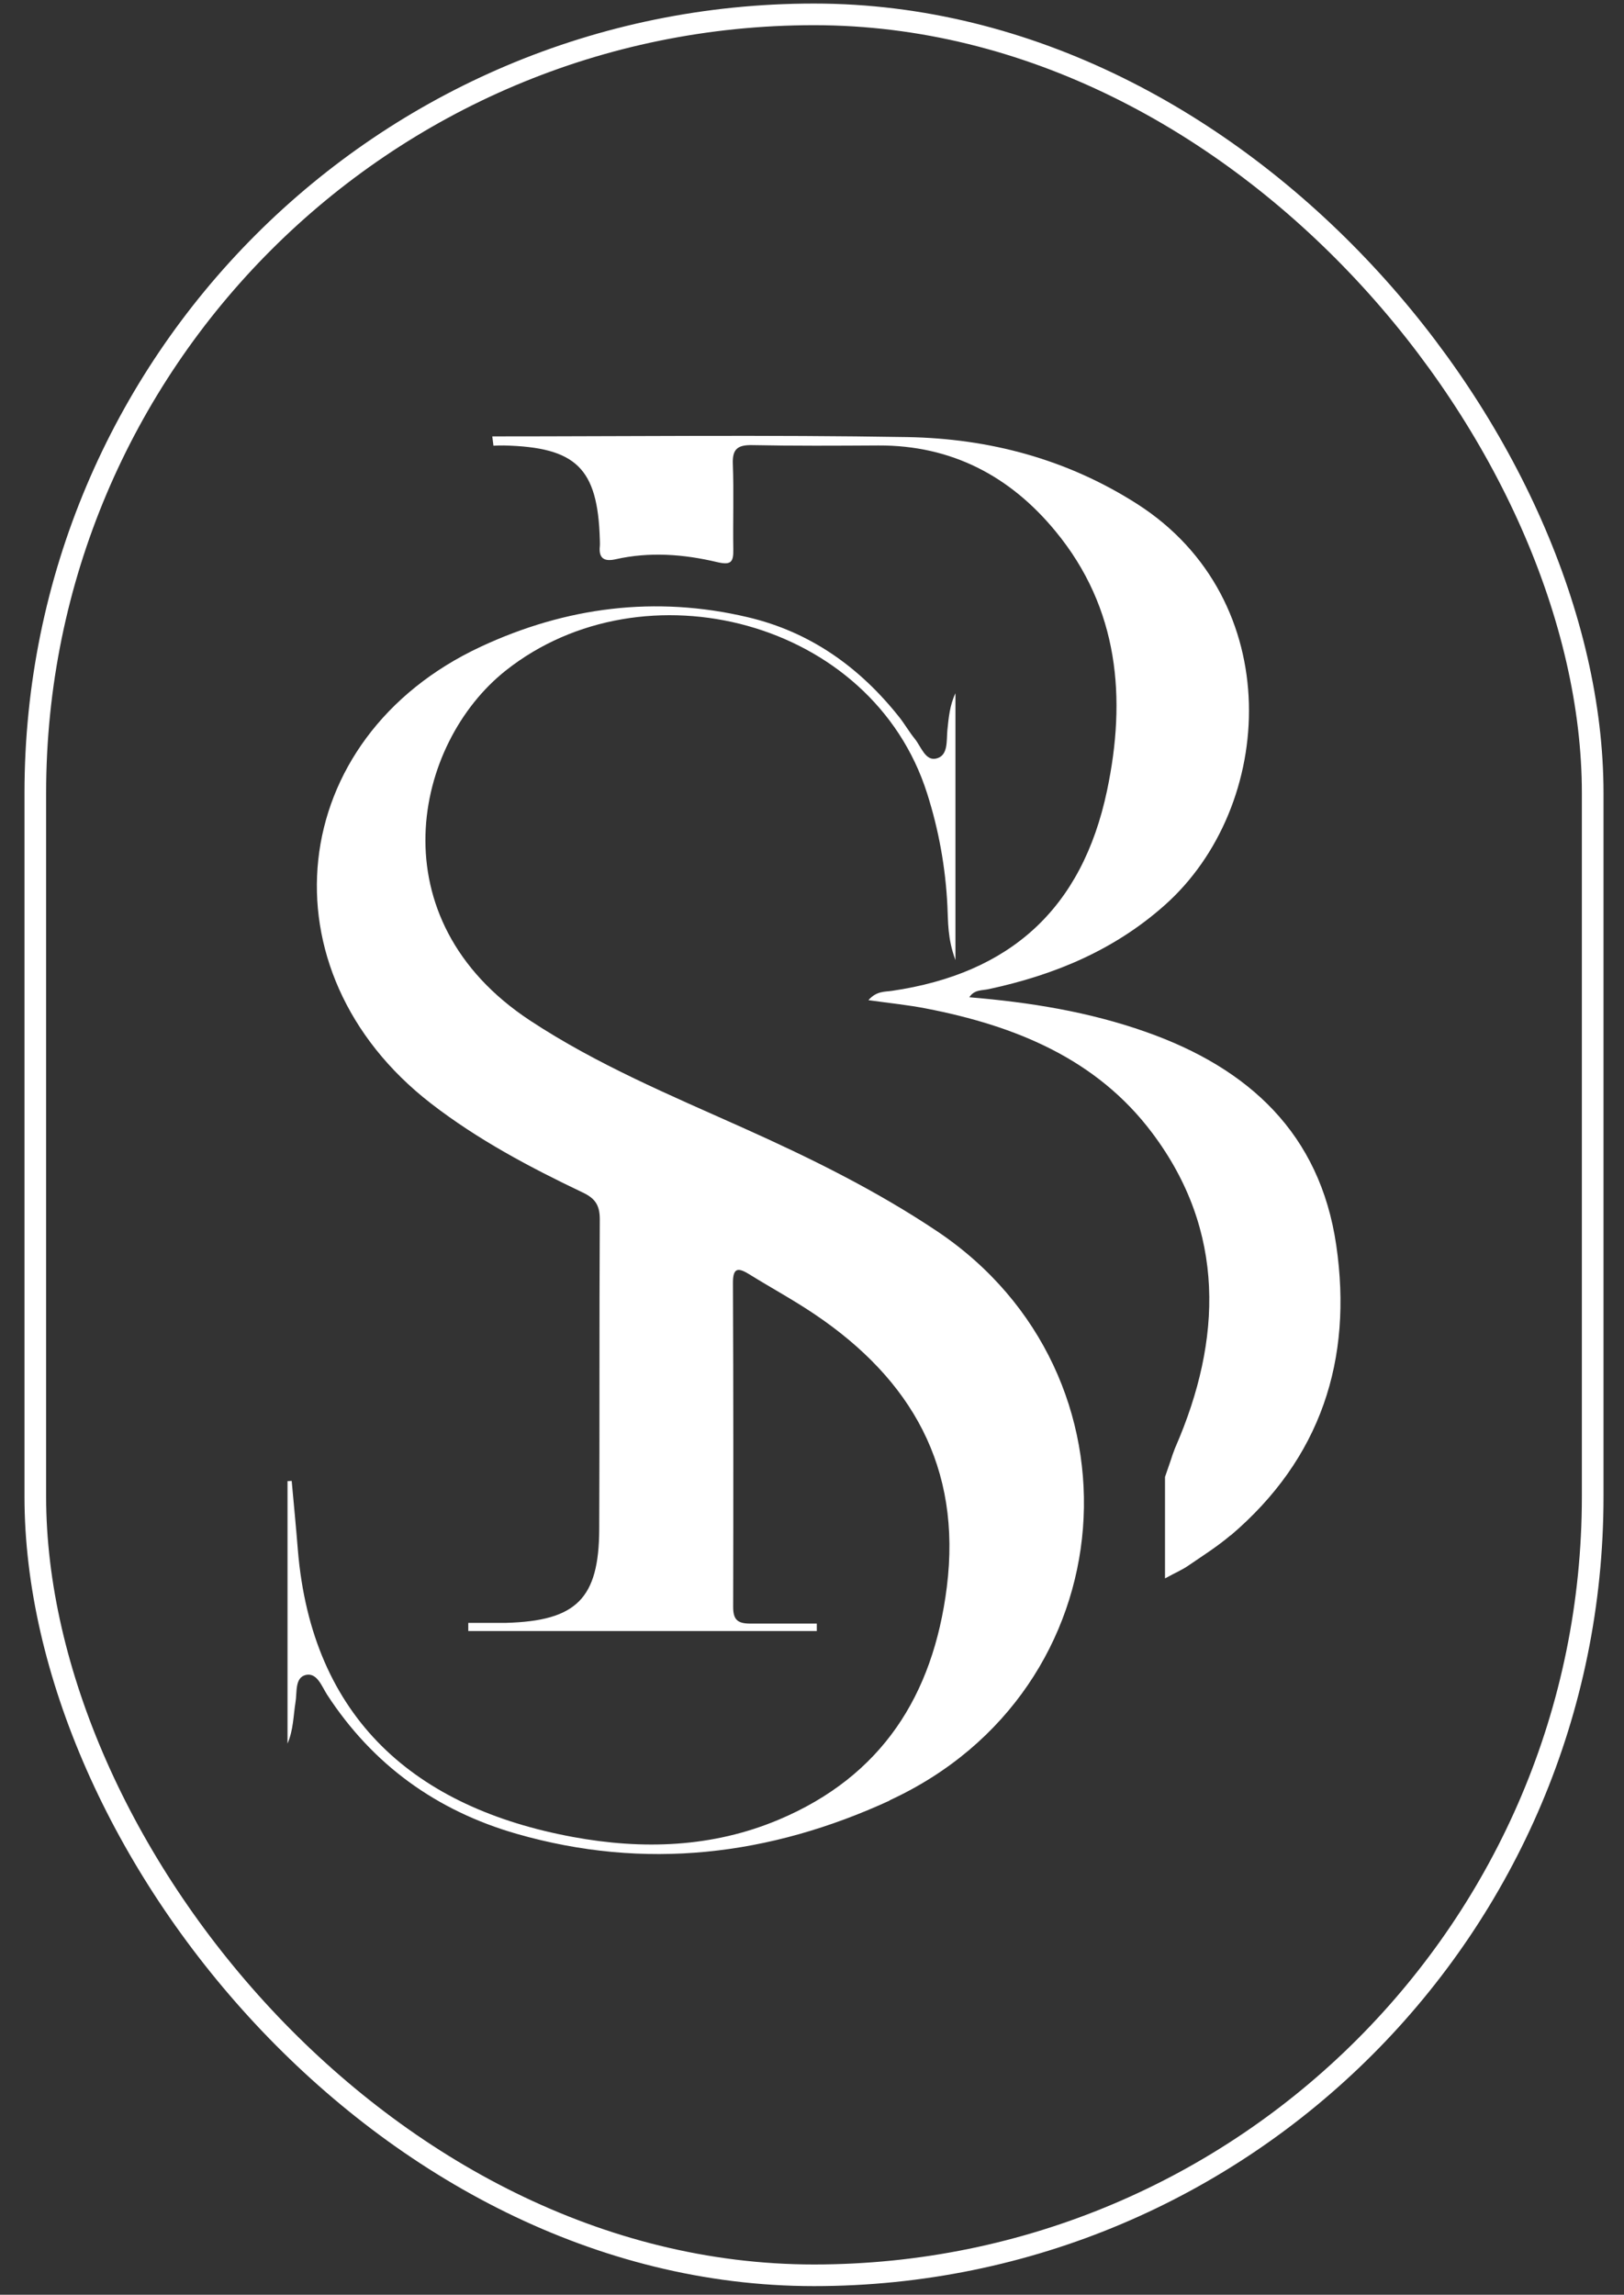
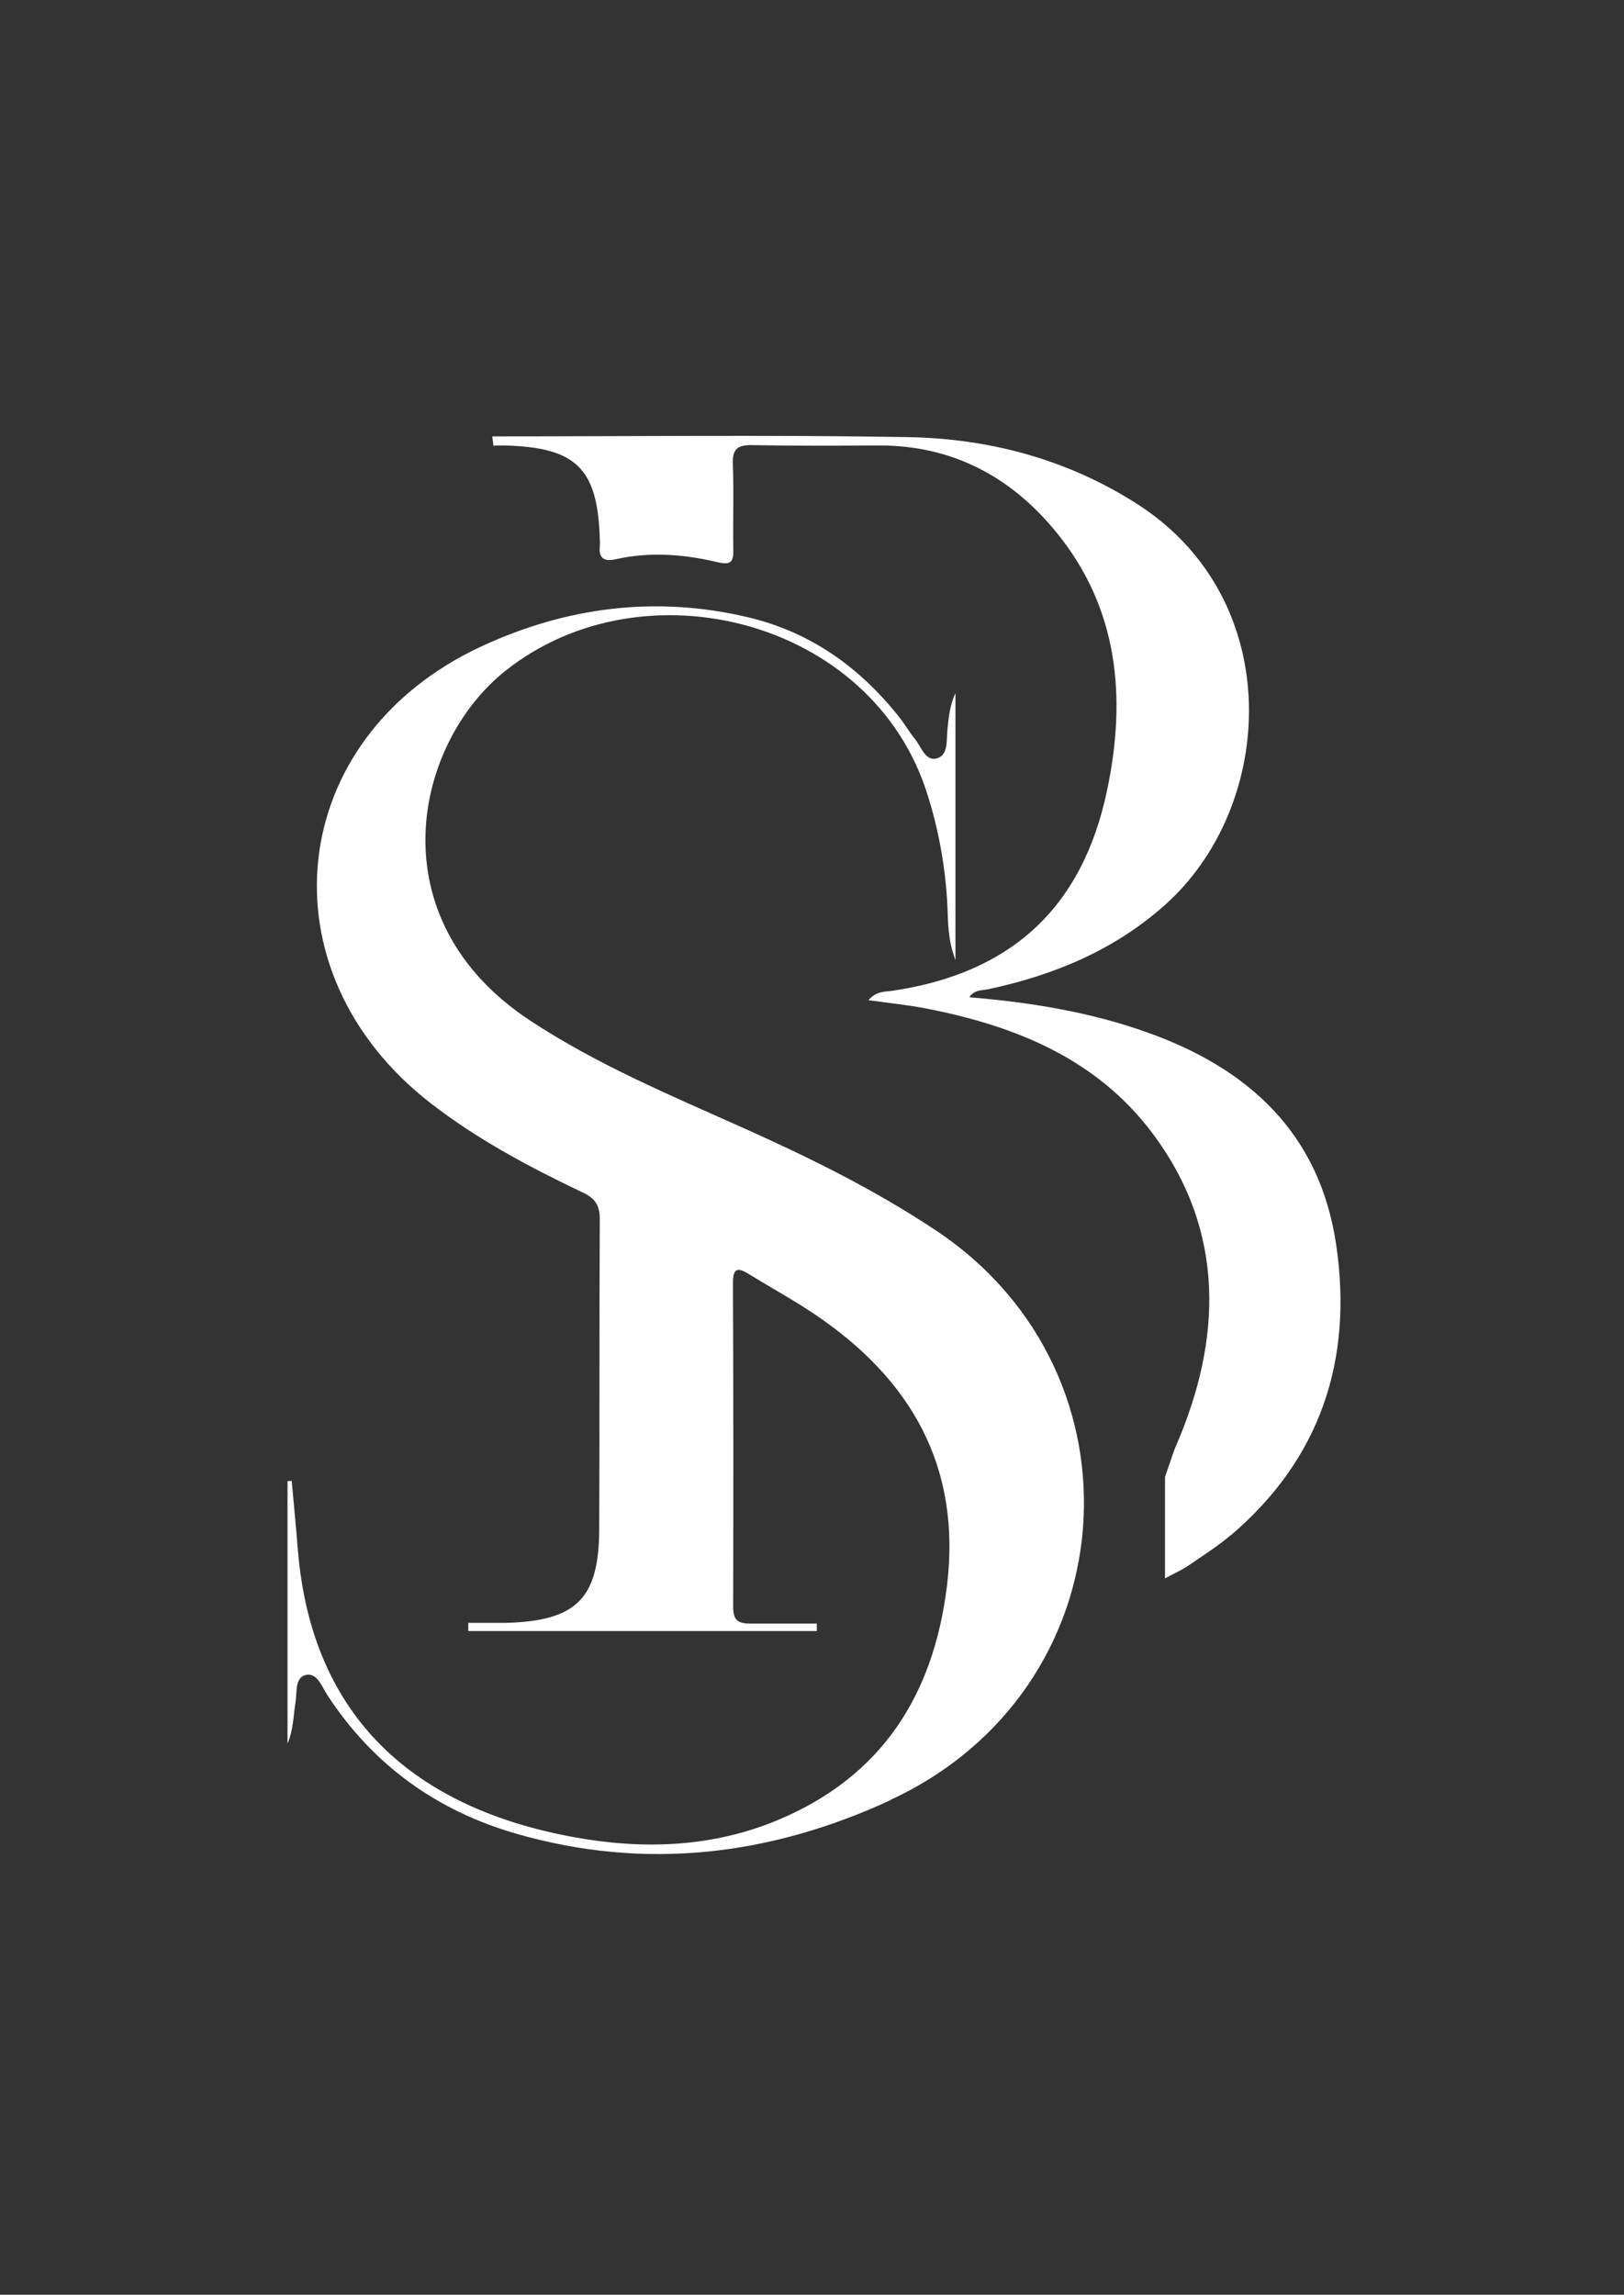
<svg xmlns="http://www.w3.org/2000/svg" width="46" height="65" viewBox="0 0 46 65" fill="none">
  <rect x="0" y="0" width="46" height="65" fill="#333333" stroke="none" />
  <path d="M25.202 51.001C21.794 52.568 18.27 52.987 14.637 51.945C12.374 51.295 10.562 49.995 9.265 48.002C9.114 47.768 8.982 47.372 8.662 47.444C8.345 47.52 8.418 47.939 8.371 48.21C8.309 48.596 8.312 48.998 8.144 49.388V41.954C8.183 41.954 8.223 41.947 8.262 41.947C8.322 42.601 8.385 43.254 8.437 43.904C8.833 48.691 11.773 51.212 16.231 52.034C18.2 52.397 20.177 52.337 22.061 51.542C24.977 50.312 26.433 48.022 26.819 44.953C27.244 41.565 25.819 39.074 23.074 37.226C22.477 36.823 21.843 36.48 21.233 36.101C20.932 35.916 20.758 35.876 20.761 36.338C20.774 39.4 20.774 42.459 20.767 45.521C20.767 45.87 20.886 45.986 21.233 45.989H23.136V46.2H13.264V45.969H14.334C16.33 45.913 16.966 45.283 16.973 43.313C16.986 40.387 16.973 37.463 16.989 34.537C16.989 34.141 16.861 33.946 16.505 33.778C15.003 33.062 13.535 32.283 12.212 31.26C7.362 27.509 8.068 20.903 13.621 18.317C16.029 17.195 18.563 16.865 21.177 17.482C22.952 17.898 24.357 18.904 25.479 20.323C25.631 20.517 25.753 20.732 25.911 20.927C26.089 21.144 26.208 21.557 26.515 21.487C26.865 21.408 26.805 20.986 26.835 20.679C26.871 20.329 26.901 19.98 27.063 19.637V27.195C26.835 26.578 26.858 26.11 26.835 25.655C26.782 24.572 26.591 23.513 26.264 22.484C24.704 17.541 18.224 15.908 14.33 18.99C11.714 21.058 10.641 26.031 15.02 28.911C16.91 30.155 18.979 31.02 21.025 31.937C22.932 32.791 24.799 33.709 26.545 34.877C32.586 38.928 31.966 47.877 25.199 50.995L25.202 51.001Z" fill="white" />
  <path d="M34.856 43.488C34.48 43.808 34.061 44.072 33.652 44.352C33.49 44.465 33.306 44.541 32.999 44.709V41.835L33.174 41.327C33.197 41.254 33.22 41.178 33.25 41.106C33.266 41.06 33.283 41.017 33.302 40.974C34.612 37.958 34.728 34.876 32.639 32.095C31.059 29.987 28.752 29.056 26.241 28.568C25.727 28.466 25.202 28.416 24.598 28.33C24.829 28.066 25.067 28.096 25.268 28.066C28.61 27.575 30.65 25.744 31.356 22.398C31.91 19.778 31.692 17.231 29.907 15.06C28.62 13.489 26.954 12.608 24.876 12.618C23.684 12.625 22.49 12.632 21.299 12.608C20.893 12.602 20.741 12.721 20.758 13.14C20.788 13.948 20.758 14.76 20.771 15.568C20.778 15.931 20.698 16.013 20.309 15.921C19.362 15.697 18.399 15.624 17.435 15.842C17.125 15.911 16.954 15.825 16.99 15.476C16.997 15.41 16.99 15.34 16.99 15.274C16.93 13.258 16.32 12.668 14.274 12.618C14.179 12.618 14.08 12.618 13.977 12.625L13.944 12.361C17.861 12.361 21.781 12.315 25.697 12.381C28.017 12.42 30.221 13.004 32.21 14.275C36.457 16.993 36.143 22.84 32.989 25.641C31.554 26.918 29.854 27.621 28.007 28.017C27.815 28.06 27.598 28.027 27.456 28.248C29.172 28.39 30.848 28.66 32.461 29.231C35.371 30.257 37.387 32.108 37.849 35.269C38.324 38.519 37.41 41.32 34.86 43.491L34.856 43.488Z" fill="white" />
-   <rect x="1" y="0.407" width="44.113" height="64.042" rx="22.056" stroke="white" stroke-width="0.613" />
</svg>